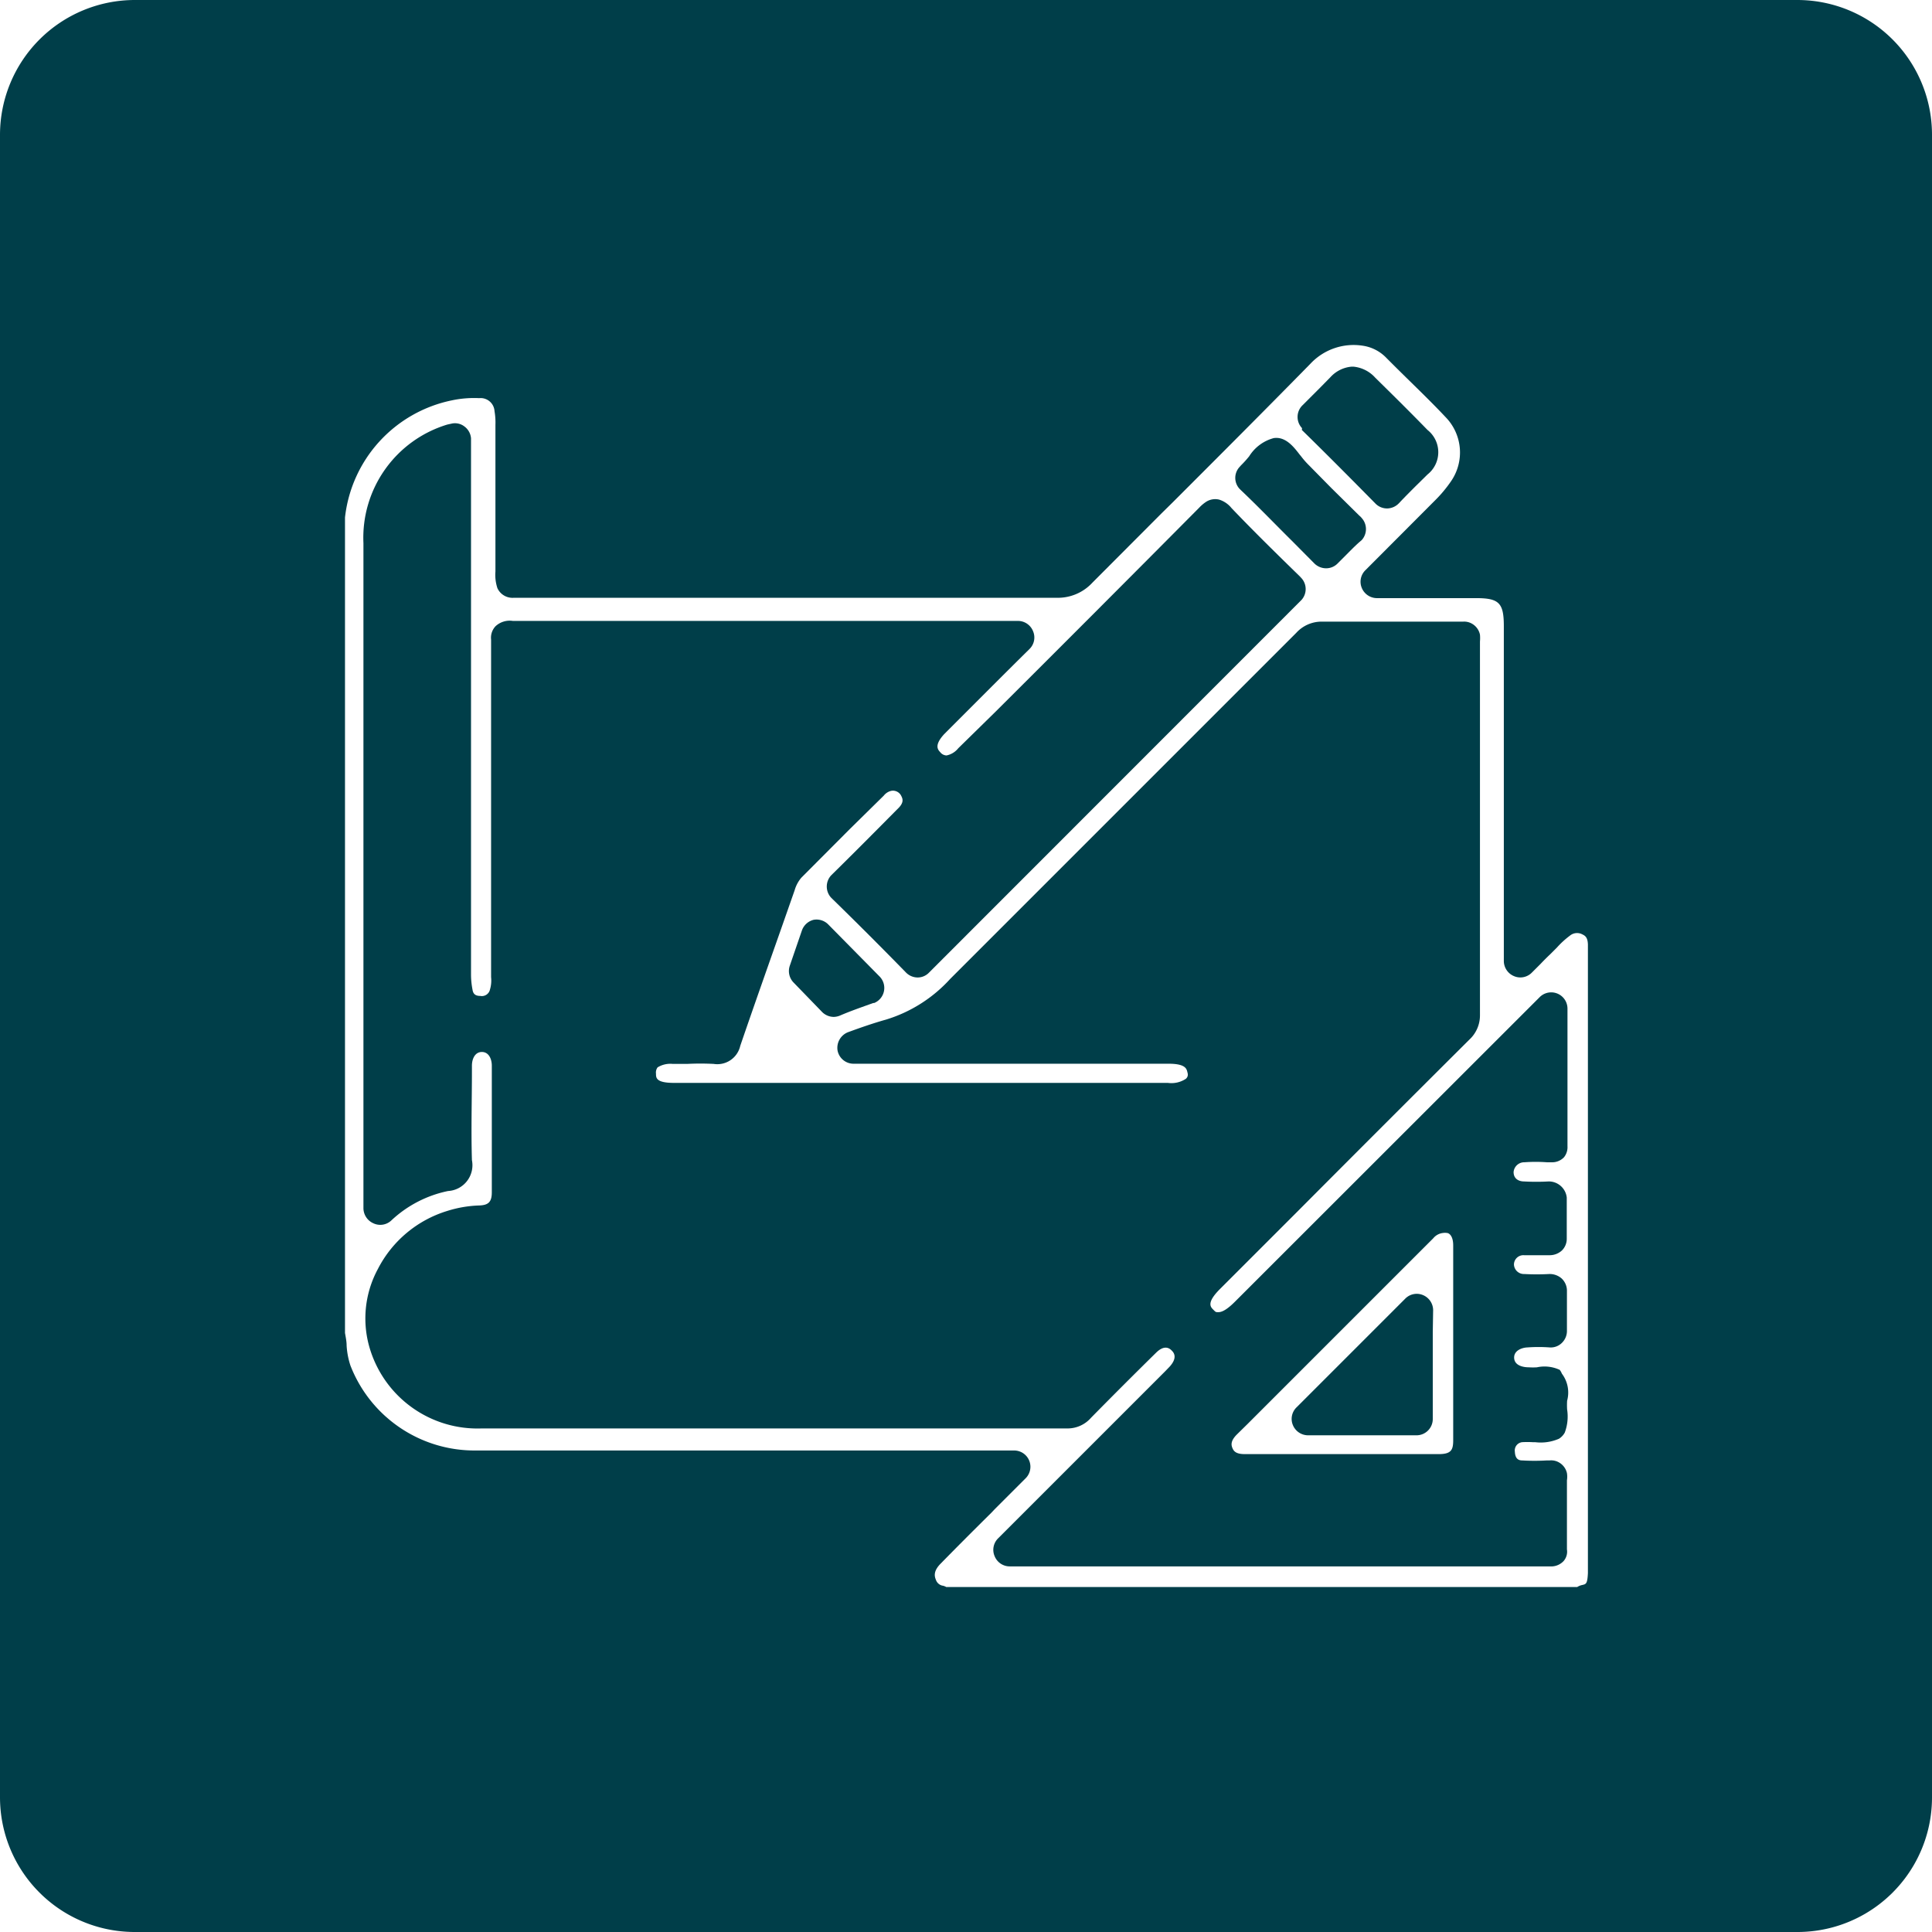
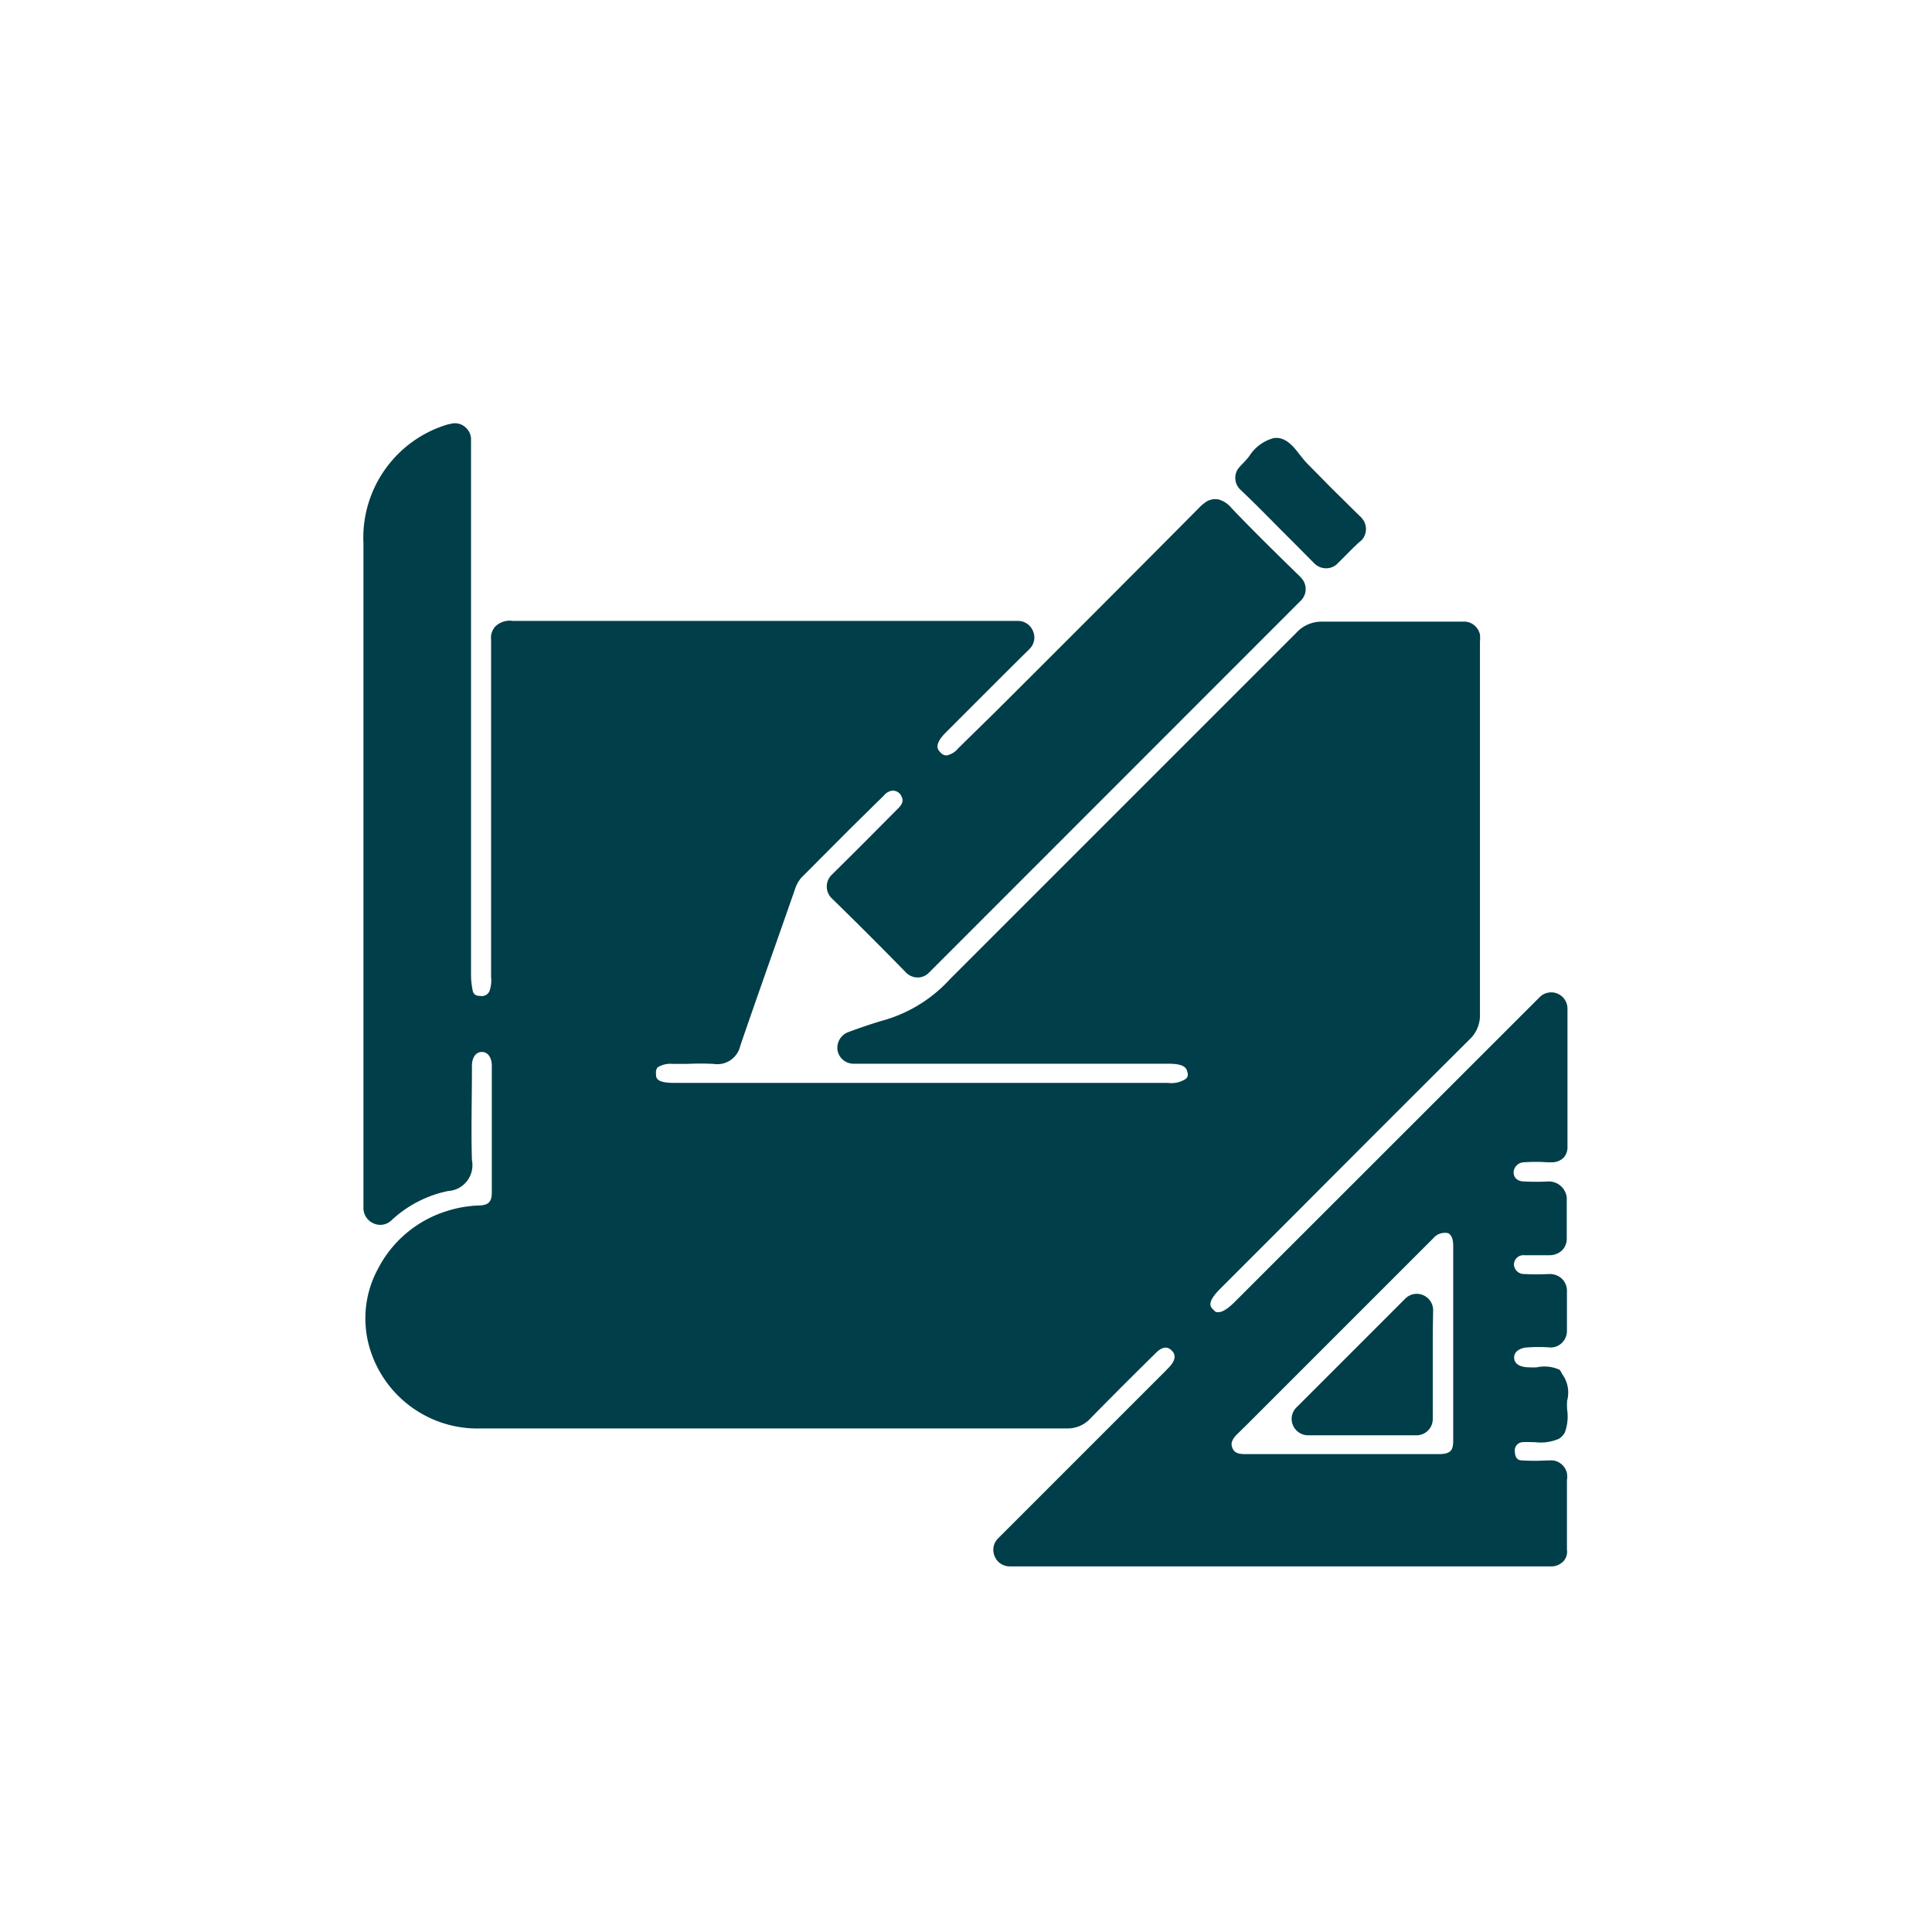
<svg xmlns="http://www.w3.org/2000/svg" viewBox="0 0 106.85 106.85">
  <defs>
    <style>.cls-1{fill:#003e49;}</style>
  </defs>
  <g id="Layer_2" data-name="Layer 2">
    <g id="Livello_1" data-name="Livello 1">
-       <path class="cls-1" d="M72,23.78c1.36,1.33,2.7,2.68,4.08,4.08a.9.9,0,0,0,.64.26h0a.92.92,0,0,0,.64-.28c.33-.35.61-.63.93-.95l.66-.65h0a1.57,1.57,0,0,0,0-2.46c-.72-.74-1.45-1.47-2.18-2.19l-.71-.7a1.86,1.86,0,0,0-1.19-.61h-.14a1.79,1.79,0,0,0-1.15.58l-.57.58c-.33.33-.66.66-1,1a.9.9,0,0,0,0,1.24Z" />
      <path class="cls-1" d="M79.26,72.46a.91.91,0,0,0-.55-.83.89.89,0,0,0-1,.2l-6,6a.89.89,0,0,0-.2,1,.91.91,0,0,0,.83.55h6a.9.9,0,0,0,.9-.9v0h0c0-1.61,0-3.21,0-4.8Z" />
      <path class="cls-1" d="M86.26,75.76A2,2,0,0,0,85,75.62a3.63,3.63,0,0,1-.44,0c-.37,0-.81-.12-.82-.53s.45-.56.73-.57a8.55,8.55,0,0,1,1.24,0,.87.87,0,0,0,.68-.26.92.92,0,0,0,.27-.68c0-.71,0-1.43,0-2.22a.93.93,0,0,0-.3-.66,1,1,0,0,0-.68-.24,12.72,12.72,0,0,1-1.38,0,.55.55,0,0,1-.57-.52.52.52,0,0,1,.56-.52c.48,0,1,0,1.43,0a1,1,0,0,0,.66-.26.9.9,0,0,0,.27-.66c0-.78,0-1.49,0-2.27a1,1,0,0,0-1-.89,12.05,12.05,0,0,1-1.37,0c-.26,0-.57-.13-.57-.52a.59.59,0,0,1,.6-.54,8.5,8.5,0,0,1,1.24,0h.26A.9.9,0,0,0,86.5,64a.89.89,0,0,0,.19-.61v-.11c0-.88,0-1.77,0-2.66V55.78a.9.9,0,0,0-1.54-.63L68.29,72c-.5.5-.76.57-.91.57s-.14,0-.29-.15-.37-.39.41-1.16l4.21-4.21q4.77-4.79,9.55-9.55a1.82,1.82,0,0,0,.59-1.35q0-10.33,0-20.67a2.09,2.09,0,0,0,0-.38.91.91,0,0,0-.43-.6.86.86,0,0,0-.5-.12h-.14c-2.53,0-5.09,0-7.64,0a1.89,1.89,0,0,0-1.45.62l-6,6-1.14,1.14q-6,6-12,12A7.91,7.91,0,0,1,49,56.39c-.75.21-1.48.47-2.11.7a.93.93,0,0,0-.57,1,.9.9,0,0,0,.89.74H64.63c1,0,1,.32,1.05.51s-.06.29-.09.32a1.45,1.45,0,0,1-1,.23H37.28c-1,0-1-.28-1-.51a.47.47,0,0,1,.09-.35,1.34,1.34,0,0,1,.84-.19H38a14.38,14.38,0,0,1,1.47,0,1.3,1.3,0,0,0,1.47-1c.74-2.16,1.5-4.31,2.26-6.47l.75-2.14a1.85,1.85,0,0,1,.37-.69L47,45.85,48.88,44a.74.74,0,0,1,.4-.26.51.51,0,0,1,.57.29c.08.16.14.35-.15.65l-.1.1c-1.18,1.19-2.36,2.38-3.55,3.55l-.09.09a.91.91,0,0,0,0,1.22l.08.08q2.05,2,4.07,4.07a.91.91,0,0,0,.64.27h0a.87.87,0,0,0,.63-.27L71.91,33.25l.07-.07A.9.9,0,0,0,72,32l-.1-.11c-1.22-1.19-2.52-2.46-3.79-3.79a1.42,1.42,0,0,0-.69-.47.93.93,0,0,0-.71.12,2.1,2.1,0,0,0-.39.33q-5.61,5.65-11.25,11.27L53,41.38a1.12,1.12,0,0,1-.65.4A.46.46,0,0,1,52,41.6c-.12-.13-.36-.37.22-1,1.57-1.57,3.13-3.14,4.71-4.7a.89.89,0,0,0,.2-1,.9.9,0,0,0-.83-.56H28.36a1.15,1.15,0,0,0-.95.29.92.92,0,0,0-.25.74s0,.1,0,.16q0,7.39,0,14.8v3.71a1.74,1.74,0,0,1-.06.68.46.46,0,0,1-.54.36c-.31,0-.4-.15-.43-.36a4.41,4.41,0,0,1-.08-.79q0-14.73,0-29.45v-.24a.9.9,0,0,0-.36-.65.85.85,0,0,0-.72-.16l-.23.05a6.54,6.54,0,0,0-4.64,6.56V66.83a.92.92,0,0,0,.54.82.89.89,0,0,0,1-.15,6.49,6.49,0,0,1,3.14-1.63,1.43,1.43,0,0,0,1.32-1.71c-.05-1.65,0-3.31,0-4.92v-.3c0-.38.17-.76.55-.76s.55.38.55.76q0,3.51,0,7c0,.54-.19.72-.73.73a6.55,6.55,0,0,0-1.73.3,6.42,6.42,0,0,0-3.84,3.21,5.75,5.75,0,0,0-.41,4.52A6.22,6.22,0,0,0,26.64,79H59a1.72,1.72,0,0,0,1.34-.59q1.79-1.82,3.6-3.6c.49-.48.77-.21.86-.12s.36.36-.1.88l-.26.27-9.23,9.23a.89.89,0,0,0-.2,1,.9.9,0,0,0,.84.56h30a.94.94,0,0,0,.63-.3.79.79,0,0,0,.18-.64v-.11c0-1.24,0-2.49,0-3.71a1.28,1.28,0,0,0,0-.4.91.91,0,0,0-.44-.59.86.86,0,0,0-.52-.11h-.16a11.46,11.46,0,0,1-1.35,0c-.19,0-.39-.07-.41-.48a.46.46,0,0,1,.41-.53,5,5,0,0,1,.57,0h.14a2.52,2.52,0,0,0,1.32-.19.94.94,0,0,0,.32-.34,2.53,2.53,0,0,0,.13-1.28,4.23,4.23,0,0,1,0-.48,1.73,1.73,0,0,0-.29-1.5A.83.83,0,0,0,86.26,75.76Zm-5.89-1.5c0,1.8,0,3.59,0,5.39,0,.54-.11.77-.8.77H68.84c-.51,0-.62-.18-.69-.36s-.07-.4.26-.73l.58-.57L79.27,68.48a.8.8,0,0,1,.54-.29.65.65,0,0,1,.21,0c.11,0,.35.14.35.69Z" />
-       <path class="cls-1" d="M99.4,0H7.46A7.46,7.46,0,0,0,0,7.46V99.4a7.45,7.45,0,0,0,7.46,7.45H99.4a7.44,7.44,0,0,0,7.45-7.45V7.46A7.45,7.45,0,0,0,99.4,0ZM87.5,87.66a.81.81,0,0,0-.27.11H52.33a.63.63,0,0,0-.23-.08.49.49,0,0,1-.34-.32c-.09-.21-.13-.49.25-.88.93-.95,1.87-1.89,2.81-2.82l.19-.2,1.54-1.54.17-.17a.9.9,0,0,0-.63-1.54H26.26a7.36,7.36,0,0,1-6.88-4.7,4.3,4.3,0,0,1-.21-1.1c0-.23-.05-.47-.09-.7V28.62A7.45,7.45,0,0,1,25,22.14a5.85,5.85,0,0,1,1.5-.12.77.77,0,0,1,.85.72,3.69,3.69,0,0,1,.05.76v8.11a2.34,2.34,0,0,0,.11.92.92.92,0,0,0,.91.53h30a2.6,2.6,0,0,0,2-.84l3.81-3.82.64-.63c2.54-2.54,5.08-5.08,7.6-7.65a3.27,3.27,0,0,1,2.9-1,2.26,2.26,0,0,1,1.31.68l.34.34c1,1,2,1.94,2.92,2.92a2.8,2.8,0,0,1,.3,3.57,7.25,7.25,0,0,1-.89,1.06l-3.83,3.84a.89.89,0,0,0-.2,1,.91.91,0,0,0,.83.55h5.49c1.27,0,1.53.27,1.53,1.55V53.15a.91.91,0,0,0,.55.83.89.89,0,0,0,1-.19l.48-.48c.17-.18.35-.36.53-.53l.38-.38a4.85,4.85,0,0,1,.71-.65.62.62,0,0,1,.7-.07c.15.07.29.17.3.56V87C87.79,87.6,87.72,87.61,87.5,87.66Z" />
-       <path class="cls-1" d="M45,50.87a.92.92,0,0,0-.65.59l-.67,1.95a.91.91,0,0,0,.2.92l1.55,1.6a.92.92,0,0,0,.68.31.94.94,0,0,0,.36-.08c.58-.25,1.22-.47,1.83-.69h.05A.9.9,0,0,0,48.64,54L45.8,51.12A.91.91,0,0,0,45,50.87Z" />
      <path class="cls-1" d="M68.62,27.1c1,.95,1.92,1.91,2.88,2.86l1.2,1.21a.93.93,0,0,0,.64.26.89.89,0,0,0,.64-.27l.41-.41c.26-.26.51-.52.78-.76l.14-.12a.91.91,0,0,0,0-1.22.79.79,0,0,0-.13-.13L73.64,27,72.36,25.7a4.55,4.55,0,0,1-.4-.46l-.09-.11c-.33-.43-.78-1-1.43-.9a2.3,2.3,0,0,0-1.35,1,5.64,5.64,0,0,1-.45.5l-.09.1a.89.89,0,0,0,0,1.2Z" />
    </g>
  </g>
</svg>